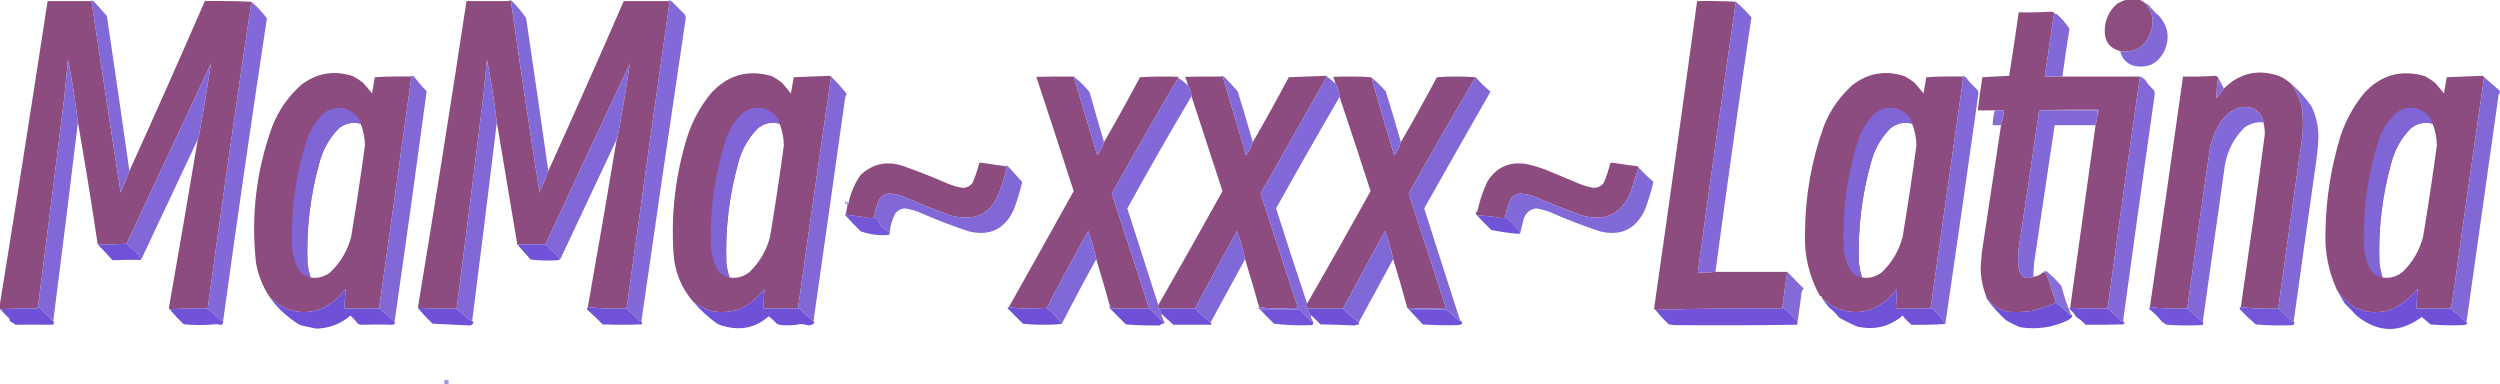
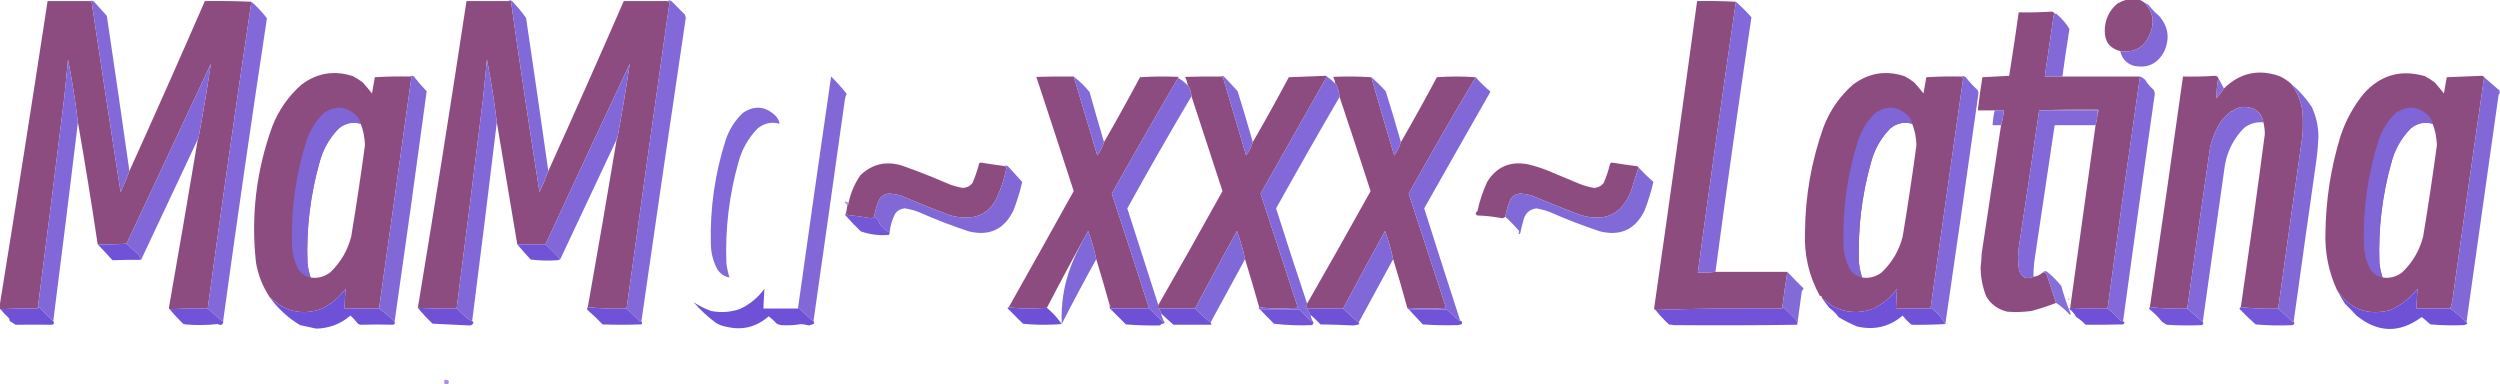
<svg xmlns="http://www.w3.org/2000/svg" version="1.1" width="3545px" height="545px" style="shape-rendering:geometricPrecision; text-rendering:geometricPrecision; image-rendering:optimizeQuality; fill-rule:evenodd; clip-rule:evenodd">
  <g>
    <path style="opacity:0.993" fill="#8d4d7f" d="M 3015.5,-0.5 C 3021.5,-0.5 3027.5,-0.5 3033.5,-0.5C 3035.96,0.567 3038.3,1.9 3040.5,3.5C 3053.43,16.876 3055.93,32.209 3048,49.5C 3040.08,67.546 3026.25,75.213 3006.5,72.5C 2991.73,68.685 2984.4,59.019 2984.5,43.5C 2984.76,27.822 2990.76,14.989 3002.5,5C 3006.74,2.651 3011.07,0.818 3015.5,-0.5 Z" />
  </g>
  <g>
    <path style="opacity:0.995" fill="#8d4c7f" d="M 127.5,1.5 C 128.75,1.577 129.583,2.244 130,3.5C 143.424,93.236 157.091,182.903 171,272.5C 175.664,262.667 179.83,252.667 183.5,242.5C 219.734,162.482 255.401,82.148 290.5,1.5C 312.673,1.169 334.673,1.503 356.5,2.5C 334.904,147.34 314.237,292.34 294.5,437.5C 276.423,437.181 258.423,437.514 240.5,438.5C 239.876,438.083 239.543,437.416 239.5,436.5C 253.492,356.879 267.159,277.212 280.5,197.5C 280.5,197.167 280.5,196.833 280.5,196.5C 281.167,196.5 281.5,196.167 281.5,195.5C 287.988,160.572 293.821,125.572 299,90.5C 259.064,175.487 219.23,260.487 179.5,345.5C 166.01,346.496 152.344,346.829 138.5,346.5C 129.903,288.588 120.57,230.921 110.5,173.5C 106.954,143.679 102.287,114.012 96.5,84.5C 94.722,102.837 92.888,121.171 91,139.5C 78.826,238.894 66.326,338.228 53.5,437.5C 35.659,437.17 17.992,437.503 0.5,438.5C 0.167,438.5 -0.167,438.5 -0.5,438.5C -0.5,436.833 -0.5,435.167 -0.5,433.5C 22.794,289.729 45.461,145.729 67.5,1.5C 87.5,1.5 107.5,1.5 127.5,1.5 Z" />
  </g>
  <g>
    <path style="opacity:0.977" fill="#8066d7" d="M 127.5,1.5 C 129.503,0.468 131.503,0.802 133.5,2.5C 139.5,9.167 145.5,15.833 151.5,22.5C 162.448,95.801 173.114,169.134 183.5,242.5C 179.83,252.667 175.664,262.667 171,272.5C 157.091,182.903 143.424,93.236 130,3.5C 129.583,2.244 128.75,1.577 127.5,1.5 Z" />
  </g>
  <g>
    <path style="opacity:0.995" fill="#8d4c7f" d="M 720.5,1.5 C 721.833,1.5 723.167,1.5 724.5,1.5C 737.266,91.965 750.766,182.299 765,272.5C 769.664,262.667 773.83,252.667 777.5,242.5C 813.734,162.482 849.401,82.148 884.5,1.5C 905.167,1.5 925.833,1.5 946.5,1.5C 947.209,2.404 948.209,2.737 949.5,2.5C 928.885,147.471 908.552,292.471 888.5,437.5C 869.803,438.154 851.47,437.487 833.5,435.5C 847.593,356.274 861.26,276.941 874.5,197.5C 874.5,197.167 874.5,196.833 874.5,196.5C 875.167,196.5 875.5,196.167 875.5,195.5C 881.988,160.572 887.821,125.572 893,90.5C 852.872,175.73 813.038,261.064 773.5,346.5C 760.167,346.5 746.833,346.5 733.5,346.5C 723.942,288.816 714.275,231.149 704.5,173.5C 700.954,143.679 696.287,114.012 690.5,84.5C 688.722,102.837 686.889,121.171 685,139.5C 672.81,239.019 660.31,338.353 647.5,437.5C 629.12,437.807 610.787,437.474 592.5,436.5C 616.462,291.723 639.462,146.723 661.5,1.5C 681.167,1.5 700.833,1.5 720.5,1.5 Z" />
  </g>
  <g>
    <path style="opacity:0.978" fill="#8066d7" d="M 720.5,1.5 C 721.946,0.387 723.613,0.22 725.5,1C 733.113,8.604 739.946,16.771 746,25.5C 756.735,97.811 767.235,170.144 777.5,242.5C 773.83,252.667 769.664,262.667 765,272.5C 750.766,182.299 737.266,91.965 724.5,1.5C 723.167,1.5 721.833,1.5 720.5,1.5 Z" />
  </g>
  <g>
    <path style="opacity:0.983" fill="#8066d7" d="M 909.5,455.5 C 909.103,456.525 908.437,456.692 907.5,456C 901.298,449.631 894.965,443.464 888.5,437.5C 908.552,292.471 928.885,147.471 949.5,2.5C 948.209,2.737 947.209,2.404 946.5,1.5C 948.544,0.222 950.544,0.388 952.5,2C 958.667,8.167 964.833,14.333 971,20.5C 971.5,22 972,23.5 972.5,25C 951.17,168.476 930.17,311.976 909.5,455.5 Z" />
  </g>
  <g>
    <path style="opacity:0.996" fill="#8d4c7e" d="M 2461.5,2.5 C 2442.86,130.367 2424.86,258.367 2407.5,386.5C 2415.92,386.802 2424.25,386.469 2432.5,385.5C 2466.5,385.5 2500.5,385.5 2534.5,385.5C 2531.84,401.773 2529.51,418.106 2527.5,434.5C 2527.5,435.5 2527.5,436.5 2527.5,437.5C 2467.16,436.837 2407.16,437.504 2347.5,439.5C 2346.52,439.189 2345.86,438.522 2345.5,437.5C 2366.39,292.254 2386.73,146.921 2406.5,1.5C 2425.01,1.17 2443.34,1.503 2461.5,2.5 Z" />
  </g>
  <g>
    <path style="opacity:0.983" fill="#8066d7" d="M 356.5,2.5 C 364.685,9.519 372.018,17.352 378.5,26C 356.858,168.658 336.192,311.491 316.5,454.5C 315.883,454.611 315.383,454.944 315,455.5C 308.295,449.291 301.462,443.291 294.5,437.5C 314.237,292.34 334.904,147.34 356.5,2.5 Z" />
  </g>
  <g>
    <path style="opacity:0.983" fill="#8066d7" d="M 2461.5,2.5 C 2469.41,9.416 2476.75,16.749 2483.5,24.5C 2465.66,144.699 2448.66,265.033 2432.5,385.5C 2424.25,386.469 2415.92,386.802 2407.5,386.5C 2424.86,258.367 2442.86,130.367 2461.5,2.5 Z" />
  </g>
  <g>
    <path style="opacity:0.973" fill="#8066d7" d="M 3040.5,3.5 C 3042.61,4.44 3044.61,5.606 3046.5,7C 3050.98,12.649 3055.98,17.816 3061.5,22.5C 3074.65,37.349 3077.15,54.016 3069,72.5C 3059.59,90.784 3044.76,97.617 3024.5,93C 3014.78,89.444 3008.78,82.61 3006.5,72.5C 3026.25,75.213 3040.08,67.546 3048,49.5C 3055.93,32.209 3053.43,16.876 3040.5,3.5 Z" />
  </g>
  <g>
    <path style="opacity:0.995" fill="#8d4c7f" d="M 2913.5,19.5 C 2912.73,20.262 2912.23,21.262 2912,22.5C 2907.9,51.184 2903.73,79.851 2899.5,108.5C 2907.83,108.5 2916.17,108.5 2924.5,108.5C 2961.29,108.473 2997.96,108.473 3034.5,108.5C 3018.65,218.097 3003.31,327.764 2988.5,437.5C 2970.66,437.83 2952.99,437.497 2935.5,436.5C 2947.5,350.166 2959.5,263.833 2971.5,177.5C 2973,172.047 2974,166.381 2974.5,160.5C 2975.45,159.081 2975.78,157.415 2975.5,155.5C 2947.33,155.169 2919.33,155.502 2891.5,156.5C 2882.33,220.535 2872.83,284.535 2863,348.5C 2861.1,359.844 2861.1,371.177 2863,382.5C 2866.44,393.535 2873.27,396.869 2883.5,392.5C 2888.52,391.82 2892.86,389.82 2896.5,386.5C 2898.72,386.178 2900.56,386.845 2902,388.5C 2906.61,402.165 2911.11,415.832 2915.5,429.5C 2904.09,434.027 2892.42,437.86 2880.5,441C 2869.21,442.492 2857.87,442.826 2846.5,442C 2833.43,438.98 2823.43,431.813 2816.5,420.5C 2811.38,407.45 2808.71,393.783 2808.5,379.5C 2809.26,372.862 2809.76,366.196 2810,359.5C 2819.06,298.808 2828.23,238.141 2837.5,177.5C 2839.56,170.758 2840.89,163.758 2841.5,156.5C 2837.17,156.5 2832.83,156.5 2828.5,156.5C 2820.5,156.5 2812.5,156.5 2804.5,156.5C 2806.34,140.799 2808.5,125.132 2811,109.5C 2823.67,108.833 2836.33,108.167 2849,107.5C 2853.83,77.538 2858.33,47.538 2862.5,17.5C 2878.04,17.81 2893.54,17.477 2909,16.5C 2911.18,16.698 2912.68,17.698 2913.5,19.5 Z" />
  </g>
  <g>
    <path style="opacity:0.979" fill="#8066d6" d="M 2913.5,19.5 C 2914.55,19.351 2915.55,19.517 2916.5,20C 2923.67,26.161 2929.67,33.161 2934.5,41C 2930.84,63.46 2927.51,85.96 2924.5,108.5C 2916.17,108.5 2907.83,108.5 2899.5,108.5C 2903.73,79.851 2907.9,51.184 2912,22.5C 2912.23,21.262 2912.73,20.262 2913.5,19.5 Z" />
  </g>
  <g>
    <path style="opacity:0.985" fill="#8066d7" d="M 110.5,173.5 C 99.16,267.556 87.493,361.556 75.5,455.5C 68.226,449.058 61.393,442.058 55,434.5C 54.768,435.737 54.268,436.737 53.5,437.5C 66.326,338.228 78.826,238.894 91,139.5C 92.888,121.171 94.722,102.837 96.5,84.5C 102.287,114.012 106.954,143.679 110.5,173.5 Z" />
  </g>
  <g>
    <path style="opacity:0.985" fill="#8066d7" d="M 704.5,173.5 C 693.16,267.556 681.493,361.556 669.5,455.5C 667.405,454.588 665.405,453.421 663.5,452C 657.92,447.244 652.586,442.411 647.5,437.5C 660.31,338.353 672.81,239.019 685,139.5C 686.889,121.171 688.722,102.837 690.5,84.5C 696.287,114.012 700.954,143.679 704.5,173.5 Z" />
  </g>
  <g>
    <path style="opacity:0.989" fill="#8066d7" d="M 281.5,195.5 C 280.833,195.5 280.5,195.833 280.5,196.5C 280.5,196.833 280.5,197.167 280.5,197.5C 253.881,254.076 227.215,310.742 200.5,367.5C 200.043,368.298 199.376,368.631 198.5,368.5C 198.702,366.011 198.202,363.677 197,361.5C 190.997,356.329 185.163,350.996 179.5,345.5C 219.23,260.487 259.064,175.487 299,90.5C 293.821,125.572 287.988,160.572 281.5,195.5 Z" />
  </g>
  <g>
    <path style="opacity:0.989" fill="#8066d7" d="M 875.5,195.5 C 874.833,195.5 874.5,195.833 874.5,196.5C 874.5,196.833 874.5,197.167 874.5,197.5C 847.833,254.167 821.167,310.833 794.5,367.5C 787.894,360.228 780.894,353.228 773.5,346.5C 813.038,261.064 852.872,175.73 893,90.5C 887.821,125.572 881.988,160.572 875.5,195.5 Z" />
  </g>
  <g>
    <path style="opacity:0.996" fill="#8d4c7f" d="M 580.5,108.5 C 581.5,108.5 582.5,108.5 583.5,108.5C 568.313,218.182 552.98,327.848 537.5,437.5C 521.167,437.5 504.833,437.5 488.5,437.5C 488.84,428.13 489.34,418.796 490,409.5C 480.88,421.96 469.38,431.46 455.5,438C 434.473,445.653 414.473,443.653 395.5,432C 391.273,428.263 386.94,424.763 382.5,421.5C 372.605,406.674 366.105,390.34 363,372.5C 355.683,306.387 363.349,242.053 386,179.5C 395.044,156.218 408.877,136.385 427.5,120C 449.737,103.349 474.07,99.35 500.5,108C 505.435,110.606 510.102,113.606 514.5,117C 519.051,122.045 523.384,127.212 527.5,132.5C 528.916,124.838 530.249,117.172 531.5,109.5C 547.82,108.501 564.153,108.167 580.5,108.5 Z M 511.5,175.5 C 515.269,185.269 517.269,195.436 517.5,206C 511.65,249.287 505.15,292.453 498,335.5C 492.902,355.21 483.068,372.043 468.5,386C 460.118,392.523 450.785,395.023 440.5,393.5C 438.218,386.701 436.718,379.701 436,372.5C 434.277,324.28 439.944,276.947 453,230.5C 457.921,211.813 467.088,195.646 480.5,182C 489.785,174.511 500.118,172.344 511.5,175.5 Z" />
  </g>
  <g>
-     <path style="opacity:0.995" fill="#8d4c7f" d="M 1178.5,108.5 C 1162.56,218.102 1146.89,327.769 1131.5,437.5C 1115.17,437.5 1098.83,437.5 1082.5,437.5C 1082.84,428.13 1083.34,418.796 1084,409.5C 1074.88,421.96 1063.38,431.46 1049.5,438C 1036.14,442.714 1022.47,443.714 1008.5,441C 999.556,437.861 991.222,433.694 983.5,428.5C 966.078,408.622 956.578,385.289 955,358.5C 951.367,301.931 958.034,246.598 975,192.5C 982.389,170.379 993.389,150.379 1008,132.5C 1031.74,106.254 1060.57,98.087 1094.5,108C 1099.44,110.606 1104.1,113.606 1108.5,117C 1113.05,122.045 1117.38,127.212 1121.5,132.5C 1122.92,124.838 1124.25,117.172 1125.5,109.5C 1142.35,108.813 1159.19,108.146 1176,107.5C 1176.9,107.743 1177.74,108.077 1178.5,108.5 Z M 1105.5,175.5 C 1109.27,185.269 1111.27,195.436 1111.5,206C 1105.65,249.287 1099.15,292.453 1092,335.5C 1086.9,355.21 1077.07,372.043 1062.5,386C 1054.12,392.523 1044.79,395.023 1034.5,393.5C 1032.22,386.701 1030.72,379.701 1030,372.5C 1028.28,324.28 1033.94,276.947 1047,230.5C 1051.92,211.813 1061.09,195.646 1074.5,182C 1083.78,174.511 1094.12,172.344 1105.5,175.5 Z" />
-   </g>
+     </g>
  <g>
    <path style="opacity:0.995" fill="#8d4c7f" d="M 2781.5,108.5 C 2782.76,109.514 2783.43,111.014 2783.5,113C 2768.12,221.183 2752.78,329.35 2737.5,437.5C 2721.17,437.5 2704.83,437.5 2688.5,437.5C 2688.84,428.13 2689.34,418.796 2690,409.5C 2680.88,421.96 2669.38,431.46 2655.5,438C 2635.88,445.094 2616.88,443.76 2598.5,434C 2593.32,430.31 2588.32,426.477 2583.5,422.5C 2583.5,422.167 2583.5,421.833 2583.5,421.5C 2583.03,420.094 2582.03,419.427 2580.5,419.5C 2565.05,391.463 2558.05,361.296 2559.5,329C 2559.87,277.617 2568.7,227.784 2586,179.5C 2595.04,156.218 2608.88,136.385 2627.5,120C 2649.74,103.349 2674.07,99.35 2700.5,108C 2705.44,110.606 2710.1,113.606 2714.5,117C 2719.05,122.045 2723.38,127.212 2727.5,132.5C 2728.92,124.838 2730.25,117.172 2731.5,109.5C 2748.15,108.501 2764.82,108.167 2781.5,108.5 Z M 2711.5,175.5 C 2715.27,185.269 2717.27,195.436 2717.5,206C 2711.65,249.287 2705.15,292.453 2698,335.5C 2692.9,355.21 2683.07,372.043 2668.5,386C 2660.12,392.523 2650.79,395.023 2640.5,393.5C 2638.22,386.701 2636.72,379.701 2636,372.5C 2634.28,324.28 2639.94,276.947 2653,230.5C 2657.92,211.813 2667.09,195.646 2680.5,182C 2689.78,174.511 2700.12,172.344 2711.5,175.5 Z" />
  </g>
  <g>
    <path style="opacity:0.995" fill="#8d4c7f" d="M 3248.5,118.5 C 3257.53,130.24 3263.03,143.574 3265,158.5C 3265.67,169.5 3265.67,180.5 3265,191.5C 3253.35,273.498 3241.85,355.498 3230.5,437.5C 3212.47,438.153 3194.8,437.486 3177.5,435.5C 3189.39,353.909 3200.73,272.243 3211.5,190.5C 3211.53,184.729 3210.87,179.063 3209.5,173.5C 3207.32,161.151 3199.98,153.984 3187.5,152C 3179.3,150.716 3171.97,152.549 3165.5,157.5C 3165.17,157.5 3164.83,157.5 3164.5,157.5C 3156.79,162.716 3150.62,169.382 3146,177.5C 3140.62,187.306 3136.62,197.639 3134,208.5C 3122.92,284.806 3112.09,361.139 3101.5,437.5C 3083.47,438.153 3065.8,437.486 3048.5,435.5C 3064.61,326.698 3080.28,217.698 3095.5,108.5C 3110.7,108.81 3125.87,108.476 3141,107.5C 3143.18,107.698 3144.68,108.698 3145.5,110.5C 3143.74,119.963 3142.91,129.63 3143,139.5C 3146.76,134.953 3150.26,130.286 3153.5,125.5C 3176.1,103.278 3202.44,97.444 3232.5,108C 3238.38,110.765 3243.71,114.265 3248.5,118.5 Z" />
  </g>
  <g>
    <path style="opacity:0.995" fill="#8d4c7f" d="M 3522.5,109.5 C 3507.4,213.656 3492.57,317.989 3478,422.5C 3477.33,427.755 3476.17,432.755 3474.5,437.5C 3458.5,437.5 3442.5,437.5 3426.5,437.5C 3426.84,428.13 3427.34,418.796 3428,409.5C 3417.43,423.077 3404.26,433.243 3388.5,440C 3356.28,447.871 3331.28,438.037 3313.5,410.5C 3301.78,384.667 3296.44,357.5 3297.5,329C 3298.15,282.455 3305.32,236.955 3319,192.5C 3326.39,170.379 3337.39,150.379 3352,132.5C 3375.74,106.254 3404.57,98.087 3438.5,108C 3443.44,110.606 3448.1,113.606 3452.5,117C 3457.05,122.045 3461.38,127.212 3465.5,132.5C 3466.92,124.838 3468.25,117.172 3469.5,109.5C 3486.01,108.783 3502.51,108.116 3519,107.5C 3520.68,107.608 3521.85,108.275 3522.5,109.5 Z M 3449.5,175.5 C 3453.27,185.269 3455.27,195.436 3455.5,206C 3449.65,249.287 3443.15,292.453 3436,335.5C 3430.9,355.21 3421.07,372.043 3406.5,386C 3398.12,392.523 3388.79,395.023 3378.5,393.5C 3376.22,386.701 3374.72,379.701 3374,372.5C 3372.28,324.28 3377.94,276.947 3391,230.5C 3395.92,211.813 3405.09,195.646 3418.5,182C 3427.78,174.511 3438.12,172.344 3449.5,175.5 Z" />
  </g>
  <g>
    <path style="opacity:0.982" fill="#8066d7" d="M 580.5,108.5 C 582.288,107.378 584.288,107.211 586.5,108C 592.293,115.461 598.459,122.628 605,129.5C 590.352,238.537 575.185,347.537 559.5,456.5C 552.737,449.396 545.404,443.063 537.5,437.5C 552.98,327.848 568.313,218.182 583.5,108.5C 582.5,108.5 581.5,108.5 580.5,108.5 Z" />
  </g>
  <g>
    <path style="opacity:0.995" fill="#8d4c7f" d="M 1522.5,108.5 C 1533.76,145.775 1544.92,183.108 1556,220.5C 1560.26,214.644 1563.43,208.31 1565.5,201.5C 1582.98,171.218 1599.98,140.551 1616.5,109.5C 1634.82,108.334 1653.16,108.167 1671.5,109C 1670.94,109.383 1670.61,109.883 1670.5,110.5C 1638.69,164.778 1607.35,219.445 1576.5,274.5C 1594.38,328.795 1612.04,383.128 1629.5,437.5C 1611.5,437.5 1593.5,437.5 1575.5,437.5C 1575.88,435.302 1575.21,433.635 1573.5,432.5C 1567.36,410.759 1561.03,389.093 1554.5,367.5C 1551.59,353.875 1547.76,340.541 1543,327.5C 1522.97,363.569 1503.47,399.902 1484.5,436.5C 1475.41,437.154 1466.24,437.487 1457,437.5C 1447.81,437.498 1438.97,436.832 1430.5,435.5C 1461.29,380.759 1491.96,325.925 1522.5,271C 1505.03,216.91 1487.36,162.91 1469.5,109C 1487.16,108.5 1504.83,108.333 1522.5,108.5 Z" />
  </g>
  <g>
    <path style="opacity:0.996" fill="#8d4c7f" d="M 1881.5,108.5 C 1850.19,163.779 1818.86,219.112 1787.5,274.5C 1805.17,328.5 1822.83,382.5 1840.5,436.5C 1831.5,436.833 1822.5,437.167 1813.5,437.5C 1803.94,437.473 1794.6,436.806 1785.5,435.5C 1779.03,412.759 1772.36,390.093 1765.5,367.5C 1762.59,353.875 1758.76,340.541 1754,327.5C 1733.9,364.034 1714.07,400.701 1694.5,437.5C 1677.17,437.5 1659.83,437.5 1642.5,437.5C 1641.9,436.065 1641.9,434.398 1642.5,432.5C 1673.19,378.956 1703.53,325.123 1733.5,271C 1718.9,226.108 1704.24,181.274 1689.5,136.5C 1689.17,131.502 1687.83,126.835 1685.5,122.5C 1685.5,121.833 1685.17,121.5 1684.5,121.5C 1683.67,117.17 1682.33,113.004 1680.5,109C 1697.5,108.5 1714.5,108.333 1731.5,108.5C 1733.34,109.122 1734.5,110.456 1735,112.5C 1745.67,148.5 1756.33,184.5 1767,220.5C 1771.26,214.644 1774.43,208.31 1776.5,201.5C 1793.98,171.218 1810.98,140.551 1827.5,109.5C 1845.02,108.814 1862.52,108.147 1880,107.5C 1880.76,107.57 1881.26,107.903 1881.5,108.5 Z" />
  </g>
  <g>
    <path style="opacity:0.971" fill="#8066d7" d="M 1731.5,108.5 C 1733.26,107.288 1734.93,107.621 1736.5,109.5C 1742.85,116.016 1749.02,122.683 1755,129.5C 1762.48,153.428 1769.64,177.428 1776.5,201.5C 1774.43,208.31 1771.26,214.644 1767,220.5C 1756.33,184.5 1745.67,148.5 1735,112.5C 1734.5,110.456 1733.34,109.122 1731.5,108.5 Z" />
  </g>
  <g>
    <path style="opacity:0.996" fill="#8d4c7f" d="M 1944.5,109.5 C 1955.02,146.57 1965.86,183.57 1977,220.5C 1981.26,214.644 1984.43,208.31 1986.5,201.5C 2003.98,171.218 2020.98,140.551 2037.5,109.5C 2056,108.173 2074.33,108.173 2092.5,109.5C 2060.1,163.947 2028.44,218.947 1997.5,274.5C 2015.17,328.5 2032.83,382.5 2050.5,436.5C 2032.13,437.807 2013.8,437.807 1995.5,436.5C 1989.34,413.658 1982.68,390.658 1975.5,367.5C 1972.59,353.875 1968.76,340.541 1964,327.5C 1943.9,364.034 1924.07,400.701 1904.5,437.5C 1887.17,437.5 1869.83,437.5 1852.5,437.5C 1851.96,437.44 1851.62,437.107 1851.5,436.5C 1852.75,434.677 1853.41,432.677 1853.5,430.5C 1883.86,377.623 1913.86,324.456 1943.5,271C 1929.04,226.309 1914.38,181.809 1899.5,137.5C 1899.05,131.157 1897.39,125.157 1894.5,119.5C 1894.5,118.833 1894.17,118.5 1893.5,118.5C 1893,115.171 1892,112.005 1890.5,109C 1908.67,108.171 1926.67,108.338 1944.5,109.5 Z" />
  </g>
  <g>
    <path style="opacity:0.983" fill="#8066d7" d="M 2781.5,108.5 C 2783.5,107.468 2785.5,107.802 2787.5,109.5C 2792.48,115.976 2797.98,121.976 2804,127.5C 2804.87,128.873 2805.37,130.373 2805.5,132C 2790.14,241.354 2774.47,350.521 2758.5,459.5C 2753.4,450.876 2746.9,443.21 2739,436.5C 2738.62,437.056 2738.12,437.389 2737.5,437.5C 2752.78,329.35 2768.12,221.183 2783.5,113C 2783.43,111.014 2782.76,109.514 2781.5,108.5 Z" />
  </g>
  <g>
    <path style="opacity:0.982" fill="#8066d7" d="M 1178.5,108.5 C 1186.41,116.237 1193.74,124.403 1200.5,133C 1199.16,135.678 1198.33,138.511 1198,141.5C 1183.3,246.209 1168.47,350.876 1153.5,455.5C 1146.53,450.059 1139.7,443.726 1133,436.5C 1132.62,437.056 1132.12,437.389 1131.5,437.5C 1146.89,327.769 1162.56,218.102 1178.5,108.5 Z" />
  </g>
  <g>
    <path style="opacity:0.969" fill="#8066d7" d="M 1522.5,108.5 C 1530.7,114.868 1538.2,122.202 1545,130.5C 1551.68,154.225 1558.51,177.892 1565.5,201.5C 1563.43,208.31 1560.26,214.644 1556,220.5C 1544.92,183.108 1533.76,145.775 1522.5,108.5 Z" />
  </g>
  <g>
    <path style="opacity:0.983" fill="#8066d7" d="M 1881.5,108.5 C 1885.77,111.434 1889.77,114.767 1893.5,118.5C 1894.17,118.5 1894.5,118.833 1894.5,119.5C 1897.39,125.157 1899.05,131.157 1899.5,137.5C 1868.99,189.851 1838.99,242.518 1809.5,295.5C 1823.8,340.738 1838.47,385.738 1853.5,430.5C 1853.41,432.677 1852.75,434.677 1851.5,436.5C 1851.62,437.107 1851.96,437.44 1852.5,437.5C 1854.98,439.652 1856.65,442.319 1857.5,445.5C 1857.5,446.167 1857.83,446.5 1858.5,446.5C 1858.9,449.715 1859.9,452.715 1861.5,455.5C 1860.45,455.649 1859.45,455.483 1858.5,455C 1853.11,449.613 1847.78,444.279 1842.5,439C 1823.84,438.5 1805.17,438.333 1786.5,438.5C 1784.62,437.779 1784.28,436.779 1785.5,435.5C 1794.6,436.806 1803.94,437.473 1813.5,437.5C 1822.5,437.167 1831.5,436.833 1840.5,436.5C 1822.83,382.5 1805.17,328.5 1787.5,274.5C 1818.86,219.112 1850.19,163.779 1881.5,108.5 Z" />
  </g>
  <g>
    <path style="opacity:0.983" fill="#8066d7" d="M 3034.5,108.5 C 3037.39,109.552 3039.89,111.219 3042,113.5C 3045.25,118.755 3049.25,123.422 3054,127.5C 3054.96,129.199 3055.46,131.033 3055.5,133C 3040.17,240.465 3025.17,347.965 3010.5,455.5C 3009.45,455.649 3008.45,455.483 3007.5,455C 3001.57,448.564 2995.24,442.731 2988.5,437.5C 3003.31,327.764 3018.65,218.097 3034.5,108.5 Z" />
  </g>
  <g>
    <path style="opacity:0.982" fill="#8066d7" d="M 3522.5,109.5 C 3529.84,115.836 3537.18,122.169 3544.5,128.5C 3544.5,129.833 3544.5,131.167 3544.5,132.5C 3543.78,132.918 3543.28,133.584 3543,134.5C 3527.88,241.853 3512.71,349.187 3497.5,456.5C 3497.57,456.938 3497.4,457.272 3497,457.5C 3490.2,449.854 3482.7,443.187 3474.5,437.5C 3476.17,432.755 3477.33,427.755 3478,422.5C 3492.57,317.989 3507.4,213.656 3522.5,109.5 Z" />
  </g>
  <g>
    <path style="opacity:0.982" fill="#8066d7" d="M 2092.5,109.5 C 2099,116.829 2106,123.662 2113.5,130C 2082.02,185.123 2050.69,240.289 2019.5,295.5C 2036.35,348.566 2053.35,401.566 2070.5,454.5C 2070.57,454.938 2070.4,455.272 2070,455.5C 2063.83,450 2057.67,444.5 2051.5,439C 2033.5,438.5 2015.5,438.333 1997.5,438.5C 1996.5,438.167 1995.83,437.5 1995.5,436.5C 2013.8,437.807 2032.13,437.807 2050.5,436.5C 2032.83,382.5 2015.17,328.5 1997.5,274.5C 2028.44,218.947 2060.1,163.947 2092.5,109.5 Z" />
  </g>
  <g>
    <path style="opacity:0.983" fill="#8066d7" d="M 1670.5,110.5 C 1675.74,113.404 1680.41,117.071 1684.5,121.5C 1685.17,121.5 1685.5,121.833 1685.5,122.5C 1687.83,126.835 1689.17,131.502 1689.5,136.5C 1658.42,188.986 1628.09,241.986 1598.5,295.5C 1613.17,341.184 1627.84,386.851 1642.5,432.5C 1641.9,434.398 1641.9,436.065 1642.5,437.5C 1644.58,439.39 1645.91,441.724 1646.5,444.5C 1647.58,449.078 1649.25,453.412 1651.5,457.5C 1650.33,459.217 1648.66,459.884 1646.5,459.5C 1647.4,458.842 1648.4,458.176 1649.5,457.5C 1643.12,450.452 1636.45,443.785 1629.5,437.5C 1612.04,383.128 1594.38,328.795 1576.5,274.5C 1607.35,219.445 1638.69,164.778 1670.5,110.5 Z" />
  </g>
  <g>
    <path style="opacity:0.969" fill="#8066d7" d="M 1944.5,109.5 C 1951.8,115.629 1958.63,122.295 1965,129.5C 1972.48,153.428 1979.64,177.428 1986.5,201.5C 1984.43,208.31 1981.26,214.644 1977,220.5C 1965.86,183.57 1955.02,146.57 1944.5,109.5 Z" />
  </g>
  <g>
    <path style="opacity:0.947" fill="#8065d2" d="M 3145.5,110.5 C 3148.17,115.536 3150.84,120.536 3153.5,125.5C 3150.26,130.286 3146.76,134.953 3143,139.5C 3142.91,129.63 3143.74,119.963 3145.5,110.5 Z" />
  </g>
  <g>
    <path style="opacity:0.981" fill="#8066d7" d="M 3248.5,118.5 C 3259.95,128.114 3269.78,139.114 3278,151.5C 3284.48,165.246 3287.65,179.746 3287.5,195C 3287.08,204.869 3286.25,214.702 3285,224.5C 3274.03,301.491 3263.19,378.491 3252.5,455.5C 3252.1,456.525 3251.44,456.692 3250.5,456C 3243.99,449.594 3237.32,443.427 3230.5,437.5C 3241.85,355.498 3253.35,273.498 3265,191.5C 3265.67,180.5 3265.67,169.5 3265,158.5C 3263.03,143.574 3257.53,130.24 3248.5,118.5 Z" />
  </g>
  <g>
    <path style="opacity:0.984" fill="#8066d7" d="M 511.5,175.5 C 500.118,172.344 489.785,174.511 480.5,182C 467.088,195.646 457.921,211.813 453,230.5C 439.944,276.947 434.277,324.28 436,372.5C 436.718,379.701 438.218,386.701 440.5,393.5C 432.907,392.116 427.074,388.116 423,381.5C 417.084,370.262 414.084,358.262 414,345.5C 412.734,295.291 419.734,246.291 435,198.5C 440.033,183.583 448.2,170.75 459.5,160C 476.195,148.961 491.695,150.461 506,164.5C 508.904,167.642 510.738,171.309 511.5,175.5 Z" />
  </g>
  <g>
    <path style="opacity:0.984" fill="#8066d7" d="M 1105.5,175.5 C 1094.12,172.344 1083.78,174.511 1074.5,182C 1061.09,195.646 1051.92,211.813 1047,230.5C 1033.94,276.947 1028.28,324.28 1030,372.5C 1030.72,379.701 1032.22,386.701 1034.5,393.5C 1026.91,392.116 1021.07,388.116 1017,381.5C 1011.08,370.262 1008.08,358.262 1008,345.5C 1006.73,295.291 1013.73,246.291 1029,198.5C 1034.03,183.583 1042.2,170.75 1053.5,160C 1070.2,148.961 1085.7,150.461 1100,164.5C 1102.9,167.642 1104.74,171.309 1105.5,175.5 Z" />
  </g>
  <g>
    <path style="opacity:0.984" fill="#8066d7" d="M 2711.5,175.5 C 2700.12,172.344 2689.78,174.511 2680.5,182C 2667.09,195.646 2657.92,211.813 2653,230.5C 2639.94,276.947 2634.28,324.28 2636,372.5C 2636.72,379.701 2638.22,386.701 2640.5,393.5C 2632.91,392.116 2627.07,388.116 2623,381.5C 2617.08,370.262 2614.08,358.262 2614,345.5C 2612.73,295.291 2619.73,246.291 2635,198.5C 2640.03,183.583 2648.2,170.75 2659.5,160C 2676.2,148.961 2691.7,150.461 2706,164.5C 2708.9,167.642 2710.74,171.309 2711.5,175.5 Z" />
  </g>
  <g>
    <path style="opacity:0.984" fill="#8066d7" d="M 3209.5,173.5 C 3199.56,172.647 3190.56,175.147 3182.5,181C 3167.96,195.584 3158.79,213.084 3155,233.5C 3144.45,307.837 3133.95,382.17 3123.5,456.5C 3116.17,450.167 3108.83,443.833 3101.5,437.5C 3112.09,361.139 3122.92,284.806 3134,208.5C 3136.62,197.639 3140.62,187.306 3146,177.5C 3150.62,169.382 3156.79,162.716 3164.5,157.5C 3164.83,158.833 3165.17,158.833 3165.5,157.5C 3171.97,152.549 3179.3,150.716 3187.5,152C 3199.98,153.984 3207.32,161.151 3209.5,173.5 Z" />
  </g>
  <g>
    <path style="opacity:0.984" fill="#8066d7" d="M 3449.5,175.5 C 3438.12,172.344 3427.78,174.511 3418.5,182C 3405.09,195.646 3395.92,211.813 3391,230.5C 3377.94,276.947 3372.28,324.28 3374,372.5C 3374.72,379.701 3376.22,386.701 3378.5,393.5C 3370.91,392.116 3365.07,388.116 3361,381.5C 3355.08,370.262 3352.08,358.262 3352,345.5C 3350.73,295.291 3357.73,246.291 3373,198.5C 3378.03,183.583 3386.2,170.75 3397.5,160C 3414.2,148.961 3429.7,150.461 3444,164.5C 3446.9,167.642 3448.74,171.309 3449.5,175.5 Z" />
  </g>
  <g>
    <path style="opacity:1" fill="#8756a2" d="M 2891.5,156.5 C 2919.33,155.502 2947.33,155.169 2975.5,155.5C 2975.78,157.415 2975.45,159.081 2974.5,160.5C 2974.5,159.167 2974.5,157.833 2974.5,156.5C 2946.83,156.5 2919.17,156.5 2891.5,156.5 Z" />
  </g>
  <g>
    <path style="opacity:0.956" fill="#8066d7" d="M 2828.5,156.5 C 2832.83,156.5 2837.17,156.5 2841.5,156.5C 2840.89,163.758 2839.56,170.758 2837.5,177.5C 2833.5,177.5 2829.5,177.5 2825.5,177.5C 2825.85,170.369 2826.85,163.369 2828.5,156.5 Z" />
  </g>
  <g>
    <path style="opacity:0.984" fill="#8066d7" d="M 2891.5,156.5 C 2919.17,156.5 2946.83,156.5 2974.5,156.5C 2974.5,157.833 2974.5,159.167 2974.5,160.5C 2974,166.381 2973,172.047 2971.5,177.5C 2952.17,177.5 2932.83,177.5 2913.5,177.5C 2903.96,241.146 2894.46,304.813 2885,368.5C 2883.9,376.464 2883.4,384.464 2883.5,392.5C 2873.27,396.869 2866.44,393.535 2863,382.5C 2861.1,371.177 2861.1,359.844 2863,348.5C 2872.83,284.535 2882.33,220.535 2891.5,156.5 Z" />
  </g>
  <g>
    <path style="opacity:0.994" fill="#8d4c7f" d="M 1424.5,235.5 C 1425.21,236.404 1426.21,236.737 1427.5,236.5C 1424.3,253.591 1418.8,269.924 1411,285.5C 1401.04,301.556 1386.54,309.223 1367.5,308.5C 1360.35,308.287 1353.35,307.121 1346.5,305C 1322.94,296.22 1299.61,286.887 1276.5,277C 1271.73,275.766 1266.9,274.932 1262,274.5C 1255.63,274.52 1250.63,277.187 1247,282.5C 1243.41,290.515 1240.91,298.849 1239.5,307.5C 1238.29,308.575 1236.79,309.241 1235,309.5C 1224.55,307.638 1214.05,306.138 1203.5,305C 1201.56,304.878 1200.23,304.045 1199.5,302.5C 1200.33,298.864 1200.99,295.197 1201.5,291.5C 1202.93,290.22 1203.6,288.553 1203.5,286.5C 1206.56,272.723 1212.06,260.056 1220,248.5C 1237.05,232.296 1256.88,227.796 1279.5,235C 1301.81,242.88 1323.81,251.547 1345.5,261C 1351.98,263.548 1358.64,265.382 1365.5,266.5C 1371.08,266.148 1375.58,263.814 1379,259.5C 1382.86,250.416 1386.03,241.083 1388.5,231.5C 1389.17,231.167 1389.83,230.833 1390.5,230.5C 1401.82,232.355 1413.15,234.021 1424.5,235.5 Z" />
  </g>
  <g>
    <path style="opacity:0.994" fill="#8d4c7f" d="M 2323.5,237.5 C 2319.87,248.306 2316.37,259.306 2313,270.5C 2299.93,303.785 2276.09,315.285 2241.5,305C 2217.94,296.22 2194.61,286.887 2171.5,277C 2166.73,275.766 2161.9,274.932 2157,274.5C 2150.63,274.52 2145.63,277.187 2142,282.5C 2138.41,290.515 2135.91,298.849 2134.5,307.5C 2133.29,308.575 2131.79,309.241 2130,309.5C 2118.04,307.191 2106.21,305.857 2094.5,305.5C 2091.87,303.481 2092.03,301.481 2095,299.5C 2098.07,284.954 2102.74,270.954 2109,257.5C 2122.45,236.366 2141.62,228.2 2166.5,233C 2175.36,235.049 2184.03,237.716 2192.5,241C 2208.5,247.667 2224.5,254.333 2240.5,261C 2246.98,263.548 2253.64,265.382 2260.5,266.5C 2266.08,266.148 2270.58,263.814 2274,259.5C 2277.79,250.784 2280.79,241.784 2283,232.5C 2283.52,231.484 2284.35,230.818 2285.5,230.5C 2296.96,232.4 2308.46,234.066 2320,235.5C 2321.68,235.608 2322.85,236.275 2323.5,237.5 Z" />
  </g>
  <g>
    <path style="opacity:0.981" fill="#8066d7" d="M 1261.5,329.5 C 1256.2,326.917 1251.7,323.25 1248,318.5C 1246.48,313.813 1243.65,310.146 1239.5,307.5C 1240.91,298.849 1243.41,290.515 1247,282.5C 1250.63,277.187 1255.63,274.52 1262,274.5C 1266.9,274.932 1271.73,275.766 1276.5,277C 1299.61,286.887 1322.94,296.22 1346.5,305C 1353.35,307.121 1360.35,308.287 1367.5,308.5C 1386.54,309.223 1401.04,301.556 1411,285.5C 1418.8,269.924 1424.3,253.591 1427.5,236.5C 1426.21,236.737 1425.21,236.404 1424.5,235.5C 1426.09,234.379 1427.76,234.546 1429.5,236C 1436.16,243.328 1442.83,250.662 1449.5,258C 1446.34,271.825 1442.17,285.325 1437,298.5C 1423.96,325.434 1402.79,335.267 1373.5,328C 1349.73,320.116 1326.4,311.116 1303.5,301C 1297.02,298.452 1290.36,296.619 1283.5,295.5C 1277.35,295.824 1272.52,298.49 1269,303.5C 1264.89,311.958 1262.39,320.625 1261.5,329.5 Z" />
  </g>
  <g>
    <path style="opacity:0.98" fill="#8066d7" d="M 2323.5,237.5 C 2330.18,244.713 2337.18,251.546 2344.5,258C 2341.34,271.825 2337.17,285.325 2332,298.5C 2318.96,325.434 2297.79,335.267 2268.5,328C 2244.73,320.116 2221.4,311.116 2198.5,301C 2192.02,298.452 2185.36,296.619 2178.5,295.5C 2169.89,296.608 2164.05,301.274 2161,309.5C 2158.85,316.774 2157.01,324.108 2155.5,331.5C 2154.5,331.5 2153.5,331.5 2152.5,331.5C 2153.98,330.527 2154.48,329.193 2154,327.5C 2148,320.329 2141.5,313.662 2134.5,307.5C 2135.91,298.849 2138.41,290.515 2142,282.5C 2145.63,277.187 2150.63,274.52 2157,274.5C 2161.9,274.932 2166.73,275.766 2171.5,277C 2194.61,286.887 2217.94,296.22 2241.5,305C 2276.09,315.285 2299.93,303.785 2313,270.5C 2316.37,259.306 2319.87,248.306 2323.5,237.5 Z" />
  </g>
  <g>
    <path style="opacity:0.524" fill="#7248df" d="M 1203.5,286.5 C 1203.6,288.553 1202.93,290.22 1201.5,291.5C 1200.4,289.897 1199.07,288.397 1197.5,287C 1198,286.5 1198.5,286 1199,285.5C 1200.36,286.38 1201.86,286.714 1203.5,286.5 Z" />
  </g>
  <g>
    <path style="opacity:0.955" fill="#6e4fd7" d="M 1199.5,302.5 C 1200.23,304.045 1201.56,304.878 1203.5,305C 1214.05,306.138 1224.55,307.638 1235,309.5C 1236.79,309.241 1238.29,308.575 1239.5,307.5C 1243.65,310.146 1246.48,313.813 1248,318.5C 1251.7,323.25 1256.2,326.917 1261.5,329.5C 1261.67,330.822 1261.34,331.989 1260.5,333C 1246.8,334.326 1233.46,332.659 1220.5,328C 1213.02,320.856 1205.86,313.356 1199,305.5C 1198.26,304.251 1198.43,303.251 1199.5,302.5 Z" />
  </g>
  <g>
-     <path style="opacity:0.975" fill="#6d4fd6" d="M 2094.5,305.5 C 2106.21,305.857 2118.04,307.191 2130,309.5C 2131.79,309.241 2133.29,308.575 2134.5,307.5C 2141.5,313.662 2148,320.329 2154,327.5C 2154.48,329.193 2153.98,330.527 2152.5,331.5C 2139.7,330.506 2127.03,328.673 2114.5,326C 2107.6,319.271 2100.94,312.438 2094.5,305.5 Z" />
-   </g>
-   <g>
-     <path style="opacity:0.988" fill="#8066d7" d="M 1554.5,367.5 C 1537.59,397.986 1521.26,428.653 1505.5,459.5C 1499.6,450.929 1492.6,443.262 1484.5,436.5C 1503.47,399.902 1522.97,363.569 1543,327.5C 1547.76,340.541 1551.59,353.875 1554.5,367.5 Z" />
+     </g>
+   <g>
+     <path style="opacity:0.988" fill="#8066d7" d="M 1554.5,367.5 C 1537.59,397.986 1521.26,428.653 1505.5,459.5C 1503.47,399.902 1522.97,363.569 1543,327.5C 1547.76,340.541 1551.59,353.875 1554.5,367.5 Z" />
  </g>
  <g>
    <path style="opacity:0.988" fill="#8066d7" d="M 1765.5,367.5 C 1749.15,397.529 1732.82,427.529 1716.5,457.5C 1708.84,451.174 1701.51,444.508 1694.5,437.5C 1714.07,400.701 1733.9,364.034 1754,327.5C 1758.76,340.541 1762.59,353.875 1765.5,367.5 Z" />
  </g>
  <g>
    <path style="opacity:0.988" fill="#8066d7" d="M 1975.5,367.5 C 1959.15,397.529 1942.82,427.529 1926.5,457.5C 1918.94,451.281 1911.61,444.615 1904.5,437.5C 1924.07,400.701 1943.9,364.034 1964,327.5C 1968.76,340.541 1972.59,353.875 1975.5,367.5 Z" />
  </g>
  <g>
    <path style="opacity:0.974" fill="#6d4ed7" d="M 179.5,345.5 C 185.163,350.996 190.997,356.329 197,361.5C 198.202,363.677 198.702,366.011 198.5,368.5C 185.575,368.34 172.575,368.506 159.5,369C 152.578,361.251 145.578,353.751 138.5,346.5C 152.344,346.829 166.01,346.496 179.5,345.5 Z" />
  </g>
  <g>
    <path style="opacity:0.969" fill="#6d4fd7" d="M 733.5,346.5 C 746.833,346.5 760.167,346.5 773.5,346.5C 780.894,353.228 787.894,360.228 794.5,367.5C 793.391,368.29 792.058,368.79 790.5,369C 777.785,369.897 765.118,369.564 752.5,368C 745.936,360.942 739.603,353.776 733.5,346.5 Z" />
  </g>
  <g>
    <path style="opacity:0.939" fill="#8066d7" d="M 2936.5,445.5 C 2935.88,445.611 2935.38,445.944 2935,446.5C 2929.2,439.856 2922.7,434.189 2915.5,429.5C 2911.11,415.832 2906.61,402.165 2902,388.5C 2900.56,386.845 2898.72,386.178 2896.5,386.5C 2898.01,384.559 2900.01,384.059 2902.5,385C 2910,391.167 2916.83,398 2923,405.5C 2926.62,419.183 2931.12,432.517 2936.5,445.5 Z" />
  </g>
  <g>
    <path style="opacity:0.972" fill="#7f66d6" d="M 2534.5,385.5 C 2542,393.504 2549.67,401.337 2557.5,409C 2557.07,410.434 2556.24,411.601 2555,412.5C 2552.76,428.64 2550.6,444.64 2548.5,460.5C 2548.7,458.011 2548.2,455.677 2547,453.5C 2540.63,446.964 2534.13,440.631 2527.5,434.5C 2529.51,418.106 2531.84,401.773 2534.5,385.5 Z" />
  </g>
  <g>
    <path style="opacity:0.986" fill="#6d4fd7" d="M 537.5,437.5 C 545.404,443.063 552.737,449.396 559.5,456.5C 560.507,458.268 559.841,459.601 557.5,460.5C 542.135,460.027 526.801,460.027 511.5,460.5C 510.062,460.281 508.729,459.781 507.5,459C 504.312,454.815 500.812,450.982 497,447.5C 483.013,459.385 466.846,465.551 448.5,466C 440.826,464.332 433.159,462.665 425.5,461C 408.467,450.801 394.133,437.635 382.5,421.5C 386.94,424.763 391.273,428.263 395.5,432C 414.473,443.653 434.473,445.653 455.5,438C 469.38,431.46 480.88,421.96 490,409.5C 489.34,418.796 488.84,428.13 488.5,437.5C 504.833,437.5 521.167,437.5 537.5,437.5 Z" />
  </g>
  <g>
    <path style="opacity:0.986" fill="#6d4fd7" d="M 1131.5,437.5 C 1132.12,437.389 1132.62,437.056 1133,436.5C 1139.7,443.726 1146.53,450.059 1153.5,455.5C 1154.78,456.708 1154.78,458.042 1153.5,459.5C 1151.29,460.106 1149.12,460.773 1147,461.5C 1143.43,460.559 1139.76,459.893 1136,459.5C 1126.56,461.212 1117.06,461.712 1107.5,461C 1105.39,460.64 1103.39,459.973 1101.5,459C 1097.97,455.131 1094.13,451.631 1090,448.5C 1072.2,464.131 1051.7,468.965 1028.5,463C 1023.83,462.112 1019.5,460.445 1015.5,458C 1003.74,449.405 993.07,439.571 983.5,428.5C 991.222,433.694 999.556,437.861 1008.5,441C 1022.47,443.714 1036.14,442.714 1049.5,438C 1063.38,431.46 1074.88,421.96 1084,409.5C 1083.34,418.796 1082.84,428.13 1082.5,437.5C 1098.83,437.5 1115.17,437.5 1131.5,437.5 Z" />
  </g>
  <g>
    <path style="opacity:0.984" fill="#6d4fd7" d="M 2737.5,437.5 C 2738.12,437.389 2738.62,437.056 2739,436.5C 2746.9,443.21 2753.4,450.876 2758.5,459.5C 2742.6,460.411 2726.6,460.744 2710.5,460.5C 2705.81,456.648 2701.65,452.315 2698,447.5C 2679.29,463.382 2657.79,468.548 2633.5,463C 2624.54,459.236 2615.87,454.902 2607.5,450C 2603.67,444.833 2599.17,440.333 2594,436.5C 2590.25,431.982 2586.75,427.316 2583.5,422.5C 2588.32,426.477 2593.32,430.31 2598.5,434C 2616.88,443.76 2635.88,445.094 2655.5,438C 2669.38,431.46 2680.88,421.96 2690,409.5C 2689.34,418.796 2688.84,428.13 2688.5,437.5C 2704.83,437.5 2721.17,437.5 2737.5,437.5 Z" />
  </g>
  <g>
    <path style="opacity:0.983" fill="#6d4fd7" d="M 3474.5,437.5 C 3482.7,443.187 3490.2,449.854 3497,457.5C 3497.4,457.272 3497.57,456.938 3497.5,456.5C 3498.57,457.251 3498.74,458.251 3498,459.5C 3496.6,460.227 3495.1,460.727 3493.5,461C 3477.81,461.687 3462.15,461.354 3446.5,460C 3442.32,456.487 3438.16,452.987 3434,449.5C 3402.68,472.802 3371.85,472.136 3341.5,447.5C 3336.18,441.681 3330.68,436.015 3325,430.5C 3320.89,423.937 3317.05,417.27 3313.5,410.5C 3331.28,438.037 3356.28,447.871 3388.5,440C 3404.26,433.243 3417.43,423.077 3428,409.5C 3427.34,418.796 3426.84,428.13 3426.5,437.5C 3442.5,437.5 3458.5,437.5 3474.5,437.5 Z" />
  </g>
  <g>
    <path style="opacity:0.043" fill="#5c3ce8" d="M 2580.5,419.5 C 2582.03,419.427 2583.03,420.094 2583.5,421.5C 2581.97,421.573 2580.97,420.906 2580.5,419.5 Z" />
  </g>
  <g>
    <path style="opacity:0.516" fill="#6c4dd8" d="M 2932.5,423.5 C 2935,423.511 2935.17,424.178 2933,425.5C 2932.54,424.906 2932.37,424.239 2932.5,423.5 Z" />
  </g>
  <g>
-     <path style="opacity:0.981" fill="#6d4fd7" d="M 2816.5,420.5 C 2823.43,431.813 2833.43,438.98 2846.5,442C 2857.87,442.826 2869.21,442.492 2880.5,441C 2892.42,437.86 2904.09,434.027 2915.5,429.5C 2922.7,434.189 2929.2,439.856 2935,446.5C 2935.38,445.944 2935.88,445.611 2936.5,445.5C 2937.53,446.374 2938.19,447.541 2938.5,449C 2936.81,451.019 2934.81,452.686 2932.5,454C 2910.89,464.39 2888.22,467.723 2864.5,464C 2857.6,461.215 2850.93,457.881 2844.5,454C 2834.28,444.78 2825.11,434.614 2817,423.5C 2816.52,422.552 2816.35,421.552 2816.5,420.5 Z" />
-   </g>
+     </g>
  <g>
    <path style="opacity:0.987" fill="#6d4fd7" d="M 75.5,455.5 C 76.598,456.601 76.765,457.934 76,459.5C 75.439,460.022 74.772,460.355 74,460.5C 56.652,460.304 39.319,460.304 22,460.5C 19.518,458.589 16.851,456.923 14,455.5C 13.667,454.167 13.333,452.833 13,451.5C 8.63,447.298 4.463,442.964 0.5,438.5C 17.992,437.503 35.659,437.17 53.5,437.5C 54.268,436.737 54.768,435.737 55,434.5C 61.393,442.058 68.226,449.058 75.5,455.5 Z" />
  </g>
  <g>
    <path style="opacity:0.969" fill="#6d4ed7" d="M 2527.5,434.5 C 2534.13,440.631 2540.63,446.964 2547,453.5C 2548.2,455.677 2548.7,458.011 2548.5,460.5C 2490.47,461.333 2432.14,461.5 2373.5,461C 2371.17,460.667 2368.83,460.333 2366.5,460C 2359.59,453.597 2353.26,446.764 2347.5,439.5C 2407.16,437.504 2467.16,436.837 2527.5,437.5C 2527.5,436.5 2527.5,435.5 2527.5,434.5 Z" />
  </g>
  <g>
    <path style="opacity:0.989" fill="#6d4fd7" d="M 1430.5,435.5 C 1438.97,436.832 1447.81,437.498 1457,437.5C 1466.24,437.487 1475.41,437.154 1484.5,436.5C 1492.6,443.262 1499.6,450.929 1505.5,459.5C 1497.51,460.166 1489.34,460.5 1481,460.5C 1470.79,460.585 1460.63,460.085 1450.5,459C 1443.09,451.586 1435.75,444.252 1428.5,437C 1429.04,436.283 1429.71,435.783 1430.5,435.5 Z" />
  </g>
  <g>
    <path style="opacity:0.975" fill="#6d4fd7" d="M 294.5,437.5 C 301.462,443.291 308.295,449.291 315,455.5C 315.383,454.944 315.883,454.611 316.5,454.5C 316.787,460.387 314.121,462.054 308.5,459.5C 293.187,461.221 277.853,461.388 262.5,460C 261.5,459.667 260.5,459.333 259.5,459C 252.811,452.42 246.477,445.586 240.5,438.5C 258.423,437.514 276.423,437.181 294.5,437.5 Z" />
  </g>
  <g>
    <path style="opacity:0.989" fill="#6e4fd7" d="M 592.5,436.5 C 610.787,437.474 629.12,437.807 647.5,437.5C 652.586,442.411 657.92,447.244 663.5,452C 665.405,453.421 667.405,454.588 669.5,455.5C 671.085,456.002 671.585,457.002 671,458.5C 669.818,460.357 668.151,461.357 666,461.5C 648.516,460.536 631.016,459.703 613.5,459C 605.928,451.932 598.928,444.432 592.5,436.5 Z" />
  </g>
  <g>
    <path style="opacity:0.98" fill="#6d4fd7" d="M 833.5,435.5 C 851.47,437.487 869.803,438.154 888.5,437.5C 894.965,443.464 901.298,449.631 907.5,456C 908.437,456.692 909.103,456.525 909.5,455.5C 910.801,456.884 910.801,458.384 909.5,460C 891.167,460.667 872.833,460.667 854.5,460C 847.689,452.857 840.522,446.024 833,439.5C 832.235,437.934 832.402,436.601 833.5,435.5 Z" />
  </g>
  <g>
    <path style="opacity:0.985" fill="#6d4ed7" d="M 1573.5,432.5 C 1575.21,433.635 1575.88,435.302 1575.5,437.5C 1593.5,437.5 1611.5,437.5 1629.5,437.5C 1636.45,443.785 1643.12,450.452 1649.5,457.5C 1648.4,458.176 1647.4,458.842 1646.5,459.5C 1646.03,460.693 1645.03,461.36 1643.5,461.5C 1627.87,461.752 1612.2,461.252 1596.5,460C 1589,452.5 1581.5,445 1574,437.5C 1573.51,435.866 1573.34,434.199 1573.5,432.5 Z" />
  </g>
  <g>
    <path style="opacity:0.987" fill="#6d4fd7" d="M 1642.5,437.5 C 1659.83,437.5 1677.17,437.5 1694.5,437.5C 1701.51,444.508 1708.84,451.174 1716.5,457.5C 1717.4,458.209 1717.74,459.209 1717.5,460.5C 1699.6,460.421 1681.76,460.421 1664,460.5C 1658.01,455.342 1652.18,450.009 1646.5,444.5C 1645.91,441.724 1644.58,439.39 1642.5,437.5 Z" />
  </g>
  <g>
    <path style="opacity:0.966" fill="#6d4fd7" d="M 1786.5,438.5 C 1805.17,438.333 1823.84,438.5 1842.5,439C 1847.78,444.279 1853.11,449.613 1858.5,455C 1859.45,455.483 1860.45,455.649 1861.5,455.5C 1862.89,457.489 1862.55,459.322 1860.5,461C 1842.44,461.837 1824.44,461.17 1806.5,459C 1799.63,452.298 1792.96,445.465 1786.5,438.5 Z" />
  </g>
  <g>
    <path style="opacity:0.985" fill="#6d4fd7" d="M 1852.5,437.5 C 1869.83,437.5 1887.17,437.5 1904.5,437.5C 1911.61,444.615 1918.94,451.281 1926.5,457.5C 1927.6,458.397 1927.6,459.23 1926.5,460C 1924.2,460.658 1921.87,461.158 1919.5,461.5C 1903.85,460.712 1888.18,460.212 1872.5,460C 1867.96,455.297 1863.3,450.797 1858.5,446.5C 1857.83,446.5 1857.5,446.167 1857.5,445.5C 1856.65,442.319 1854.98,439.652 1852.5,437.5 Z" />
  </g>
  <g>
    <path style="opacity:0.975" fill="#6d4fd8" d="M 1997.5,438.5 C 2015.5,438.333 2033.5,438.5 2051.5,439C 2057.67,444.5 2063.83,450 2070,455.5C 2070.4,455.272 2070.57,454.938 2070.5,454.5C 2072.91,455.406 2073.75,457.072 2073,459.5C 2071.27,460.249 2069.43,460.749 2067.5,461C 2050.82,461.517 2034.15,461.184 2017.5,460C 2010.69,452.813 2004.02,445.646 1997.5,438.5 Z" />
  </g>
  <g>
    <path style="opacity:0.982" fill="#6d4ed6" d="M 2935.5,436.5 C 2952.99,437.497 2970.66,437.83 2988.5,437.5C 2995.24,442.731 3001.57,448.564 3007.5,455C 3008.45,455.483 3009.45,455.649 3010.5,455.5C 3013.05,456.979 3013.05,458.479 3010.5,460C 2992.66,460.465 2974.99,460.632 2957.5,460.5C 2953.44,456.266 2948.94,452.599 2944,449.5C 2941.78,445.275 2938.78,441.608 2935,438.5C 2934.31,437.563 2934.47,436.897 2935.5,436.5 Z" />
  </g>
  <g>
    <path style="opacity:0.963" fill="#6d4fd7" d="M 3048.5,435.5 C 3065.8,437.486 3083.47,438.153 3101.5,437.5C 3108.83,443.833 3116.17,450.167 3123.5,456.5C 3124.8,458.153 3124.47,459.653 3122.5,461C 3105.81,461.79 3089.15,461.624 3072.5,460.5C 3070.08,459.262 3067.74,457.762 3065.5,456C 3060.33,449.5 3054.5,443.667 3048,438.5C 3047.26,437.251 3047.43,436.251 3048.5,435.5 Z" />
  </g>
  <g>
    <path style="opacity:0.96" fill="#6e4fd7" d="M 3177.5,435.5 C 3194.8,437.486 3212.47,438.153 3230.5,437.5C 3237.32,443.427 3243.99,449.594 3250.5,456C 3251.44,456.692 3252.1,456.525 3252.5,455.5C 3253.89,457.489 3253.55,459.322 3251.5,461C 3233.79,461.914 3216.13,461.581 3198.5,460C 3190.7,453.198 3183.2,446.031 3176,438.5C 3175.42,437.002 3175.92,436.002 3177.5,435.5 Z" />
  </g>
  <g>
    <path style="opacity:0.631" fill="#794dda" d="M 635.5,544.5 C 633.833,544.5 632.167,544.5 630.5,544.5C 628.587,538.915 630.42,537.248 636,539.5C 636.64,541.265 636.473,542.932 635.5,544.5 Z" />
  </g>
</svg>